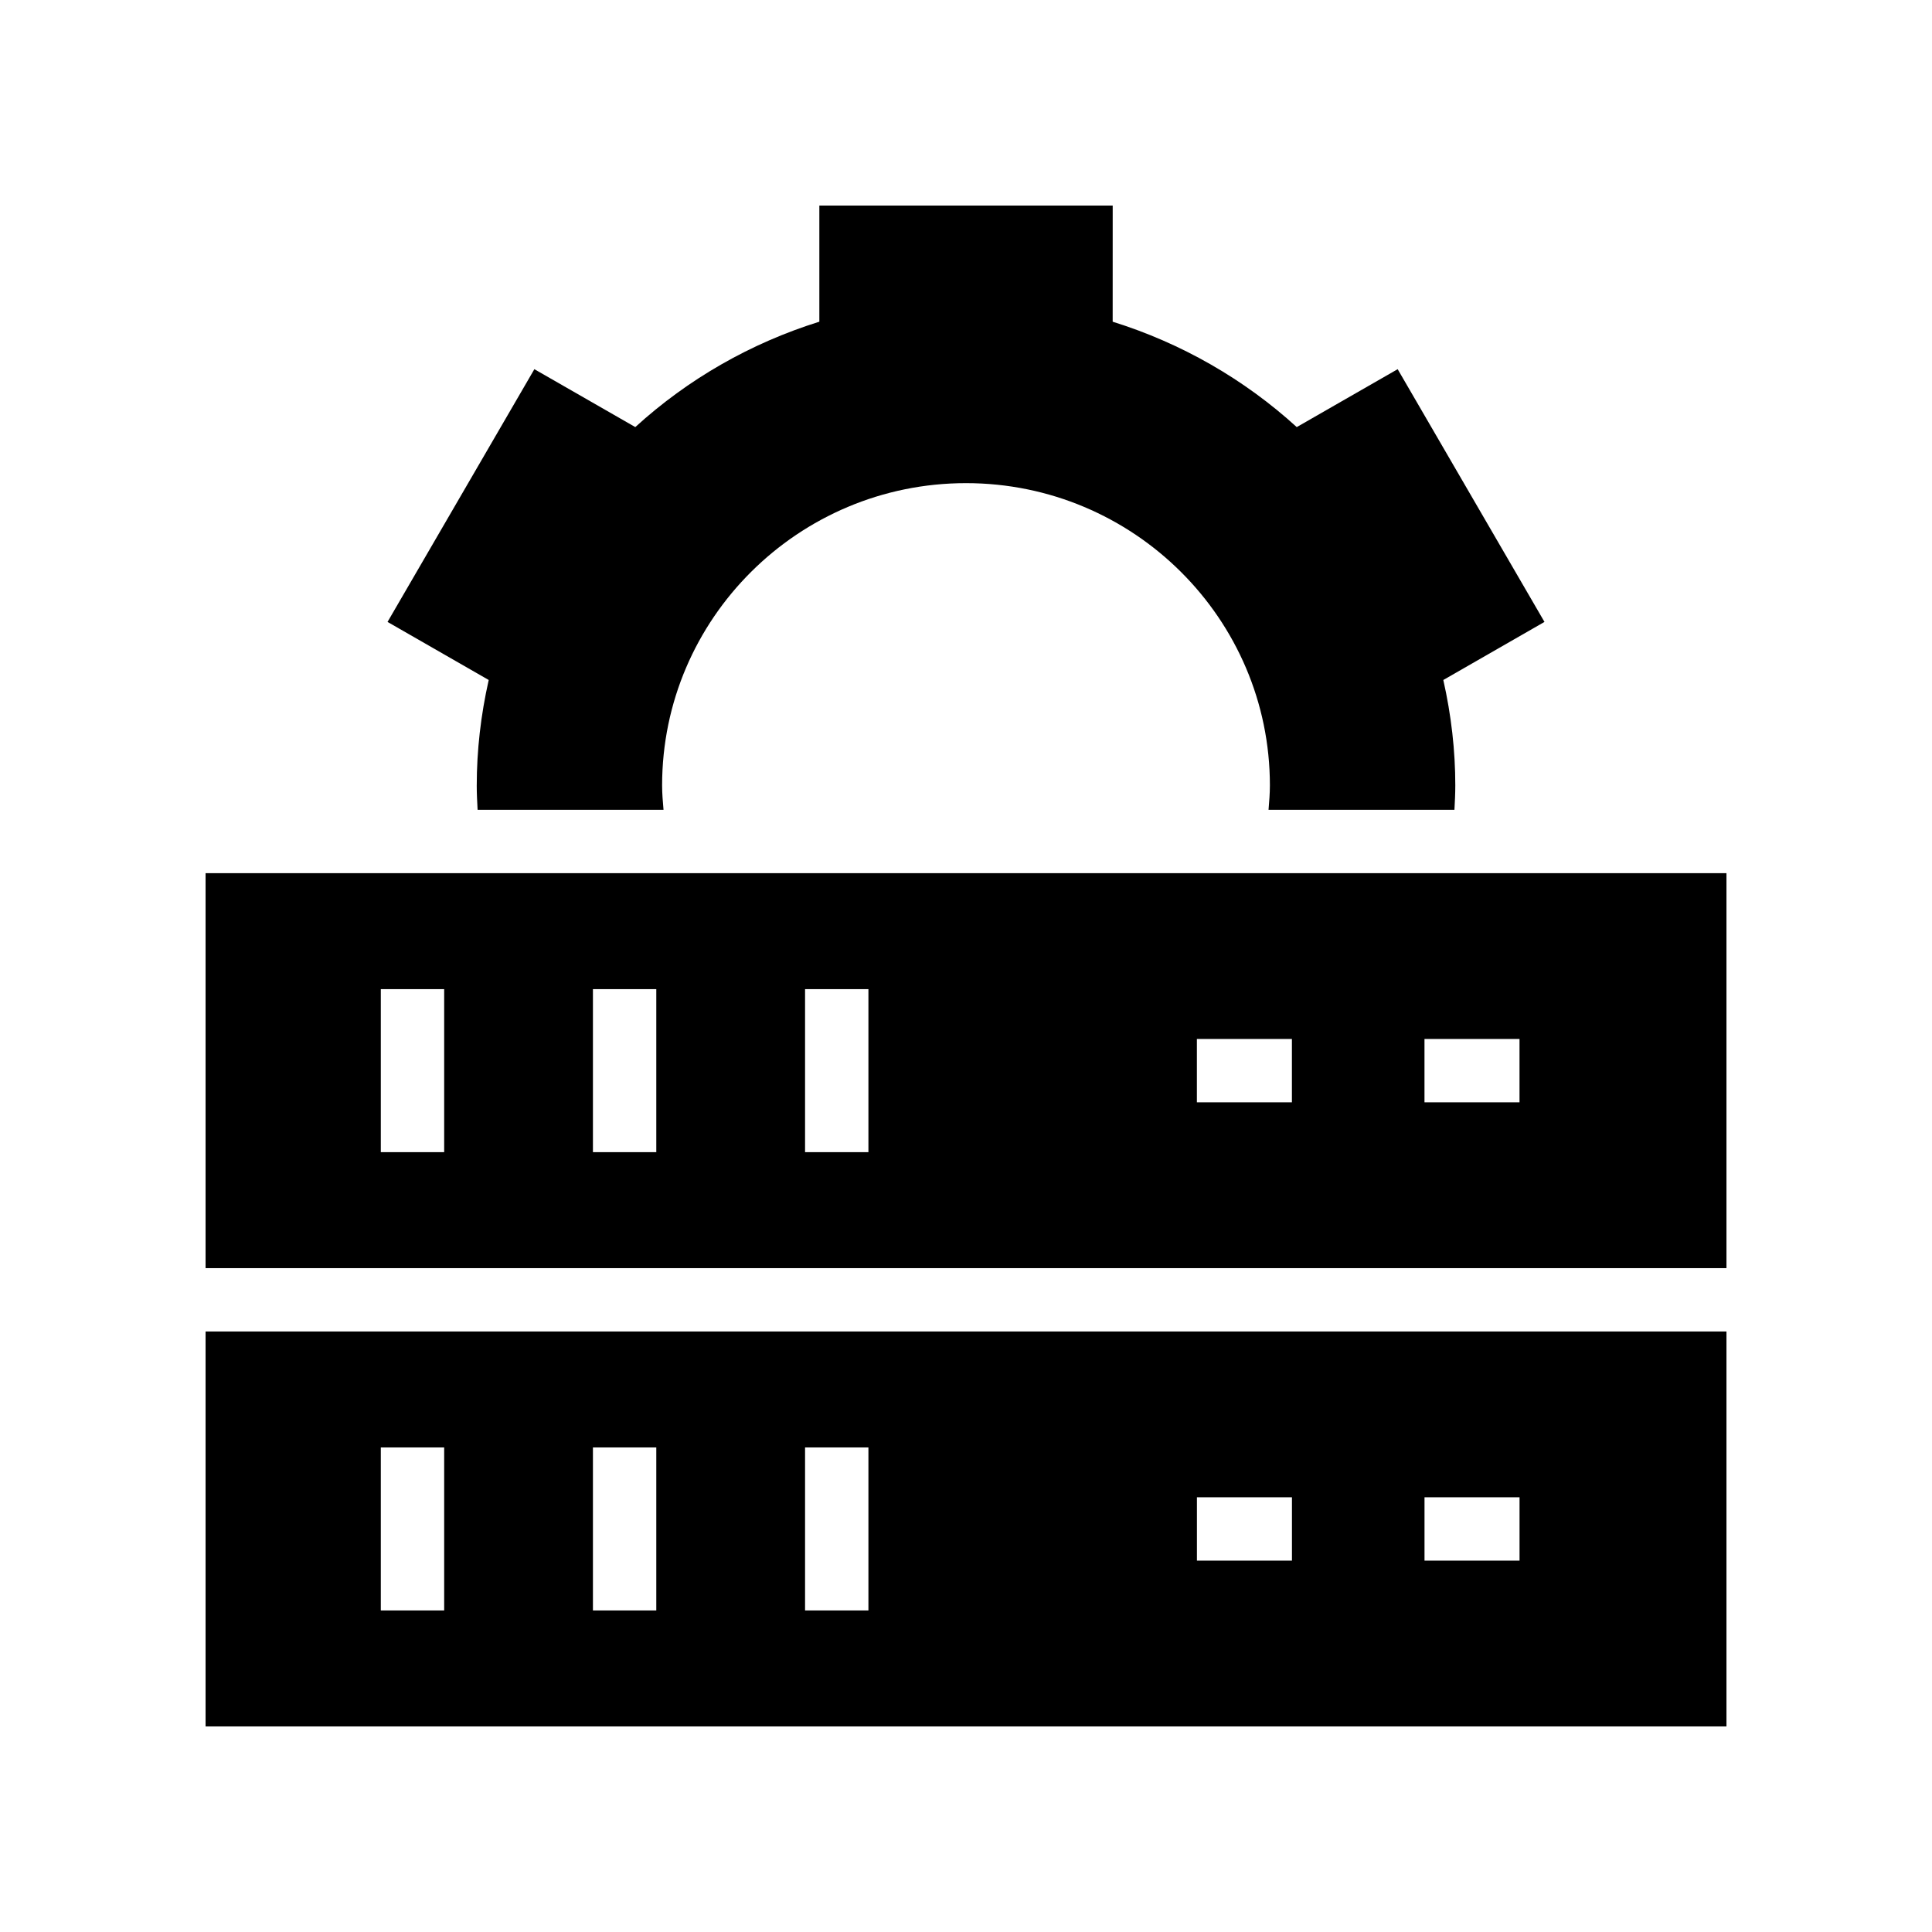
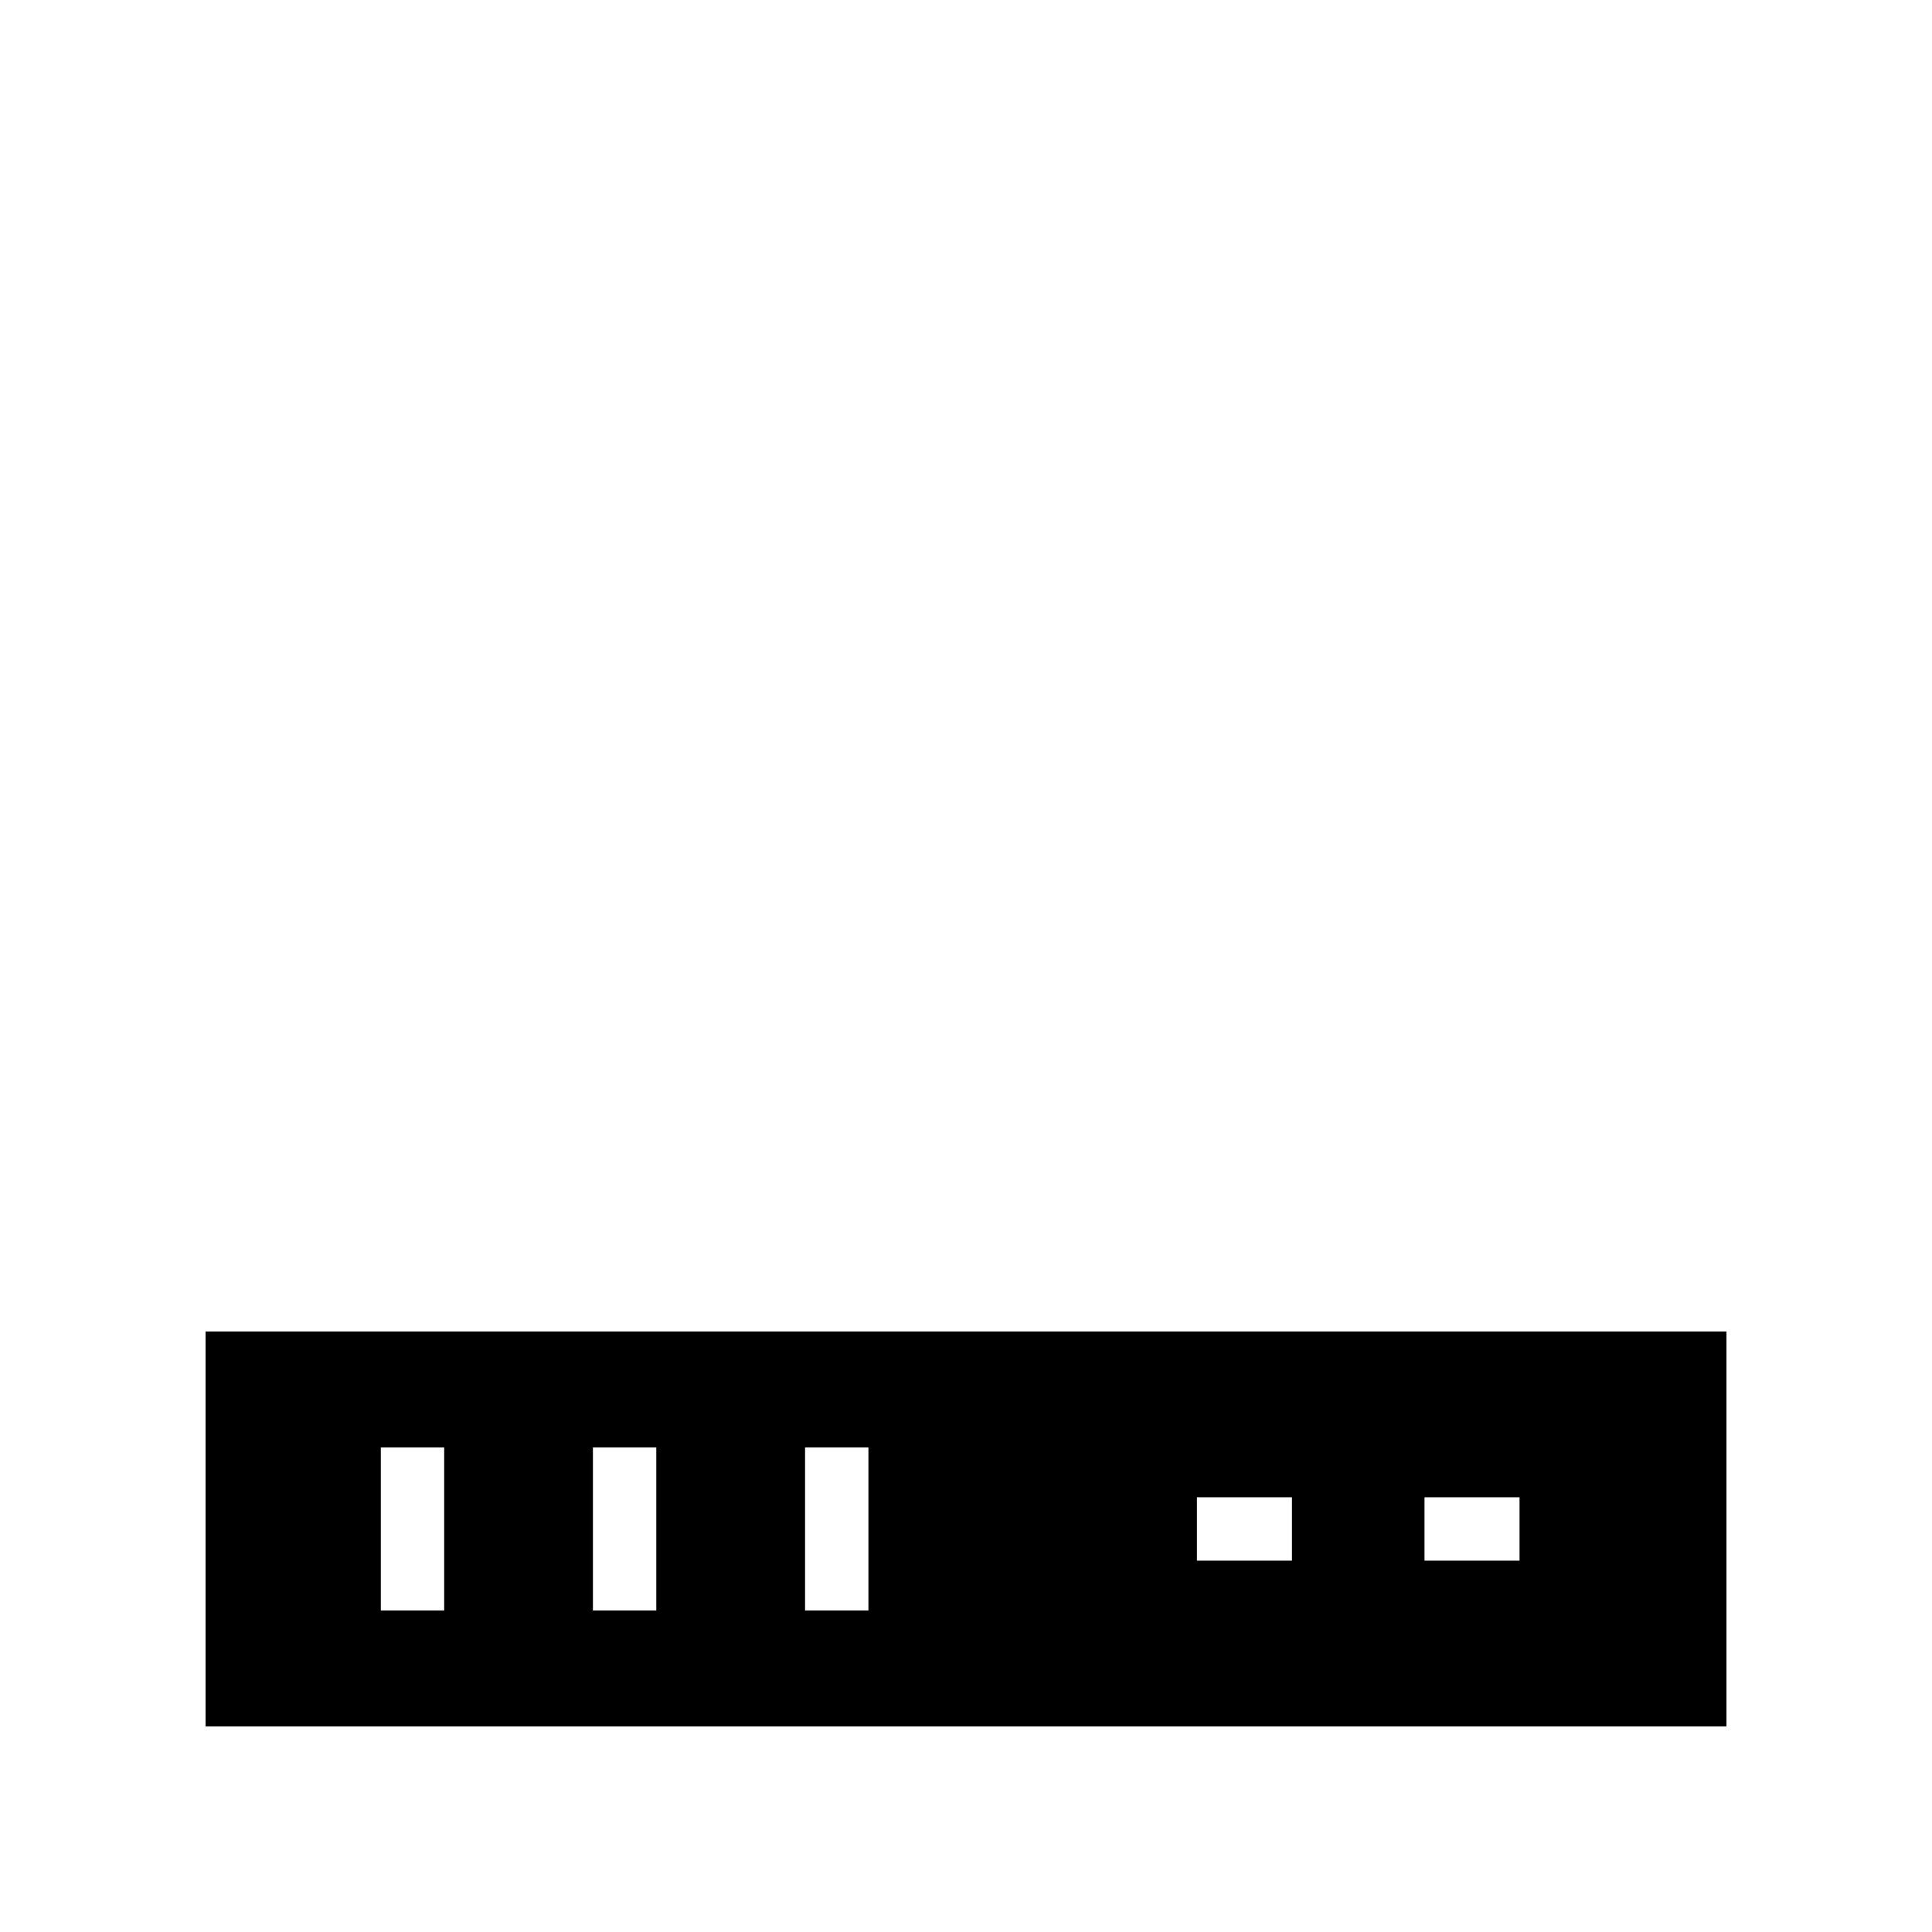
<svg xmlns="http://www.w3.org/2000/svg" fill="#000000" width="800px" height="800px" version="1.1" viewBox="144 144 512 512">
  <g>
-     <path d="m270.34 352.14c0 2.148 0.113 4.305 0.227 6.465h49.273c-0.184-2.152-0.375-4.301-0.375-6.465 0-44.168 36.129-80.102 80.539-80.102 44.406 0 80.531 35.934 80.531 80.102 0 2.18-0.188 4.32-0.359 6.465h49.266c0.117-2.16 0.227-4.32 0.227-6.465 0-9.227-1.066-18.594-3.176-27.934l26.809-15.391-38.906-66.977-26.746 15.348c-13.961-12.73-30.621-22.266-48.781-27.93l0.008-30.781h-77.742v30.777c-18.16 5.664-34.82 15.199-48.777 27.93l-26.746-15.344-38.91 66.977 26.812 15.391c-2.109 9.332-3.172 18.703-3.172 27.934z" />
-     <path d="m198.48 375.4v104.67h403.05v-104.67zm63.23 73.934h-16.793v-43.203h16.793zm56.215 0h-16.793v-43.203h16.793zm56.215 0h-16.793v-43.203h16.793zm112.23-13.207h-25.184v-16.793h25.184zm60.316 0h-25.184v-16.793h25.184z" />
    <path d="m198.48 601.52h403.05v-104.66h-403.05zm323.03-60.727h25.184v16.793h-25.184zm-60.312 0h25.184v16.793h-25.184zm-103.85-13.207h16.793v43.203h-16.793zm-56.215 0h16.793v43.203h-16.793zm-56.215 0h16.793v43.203h-16.793z" />
  </g>
</svg>